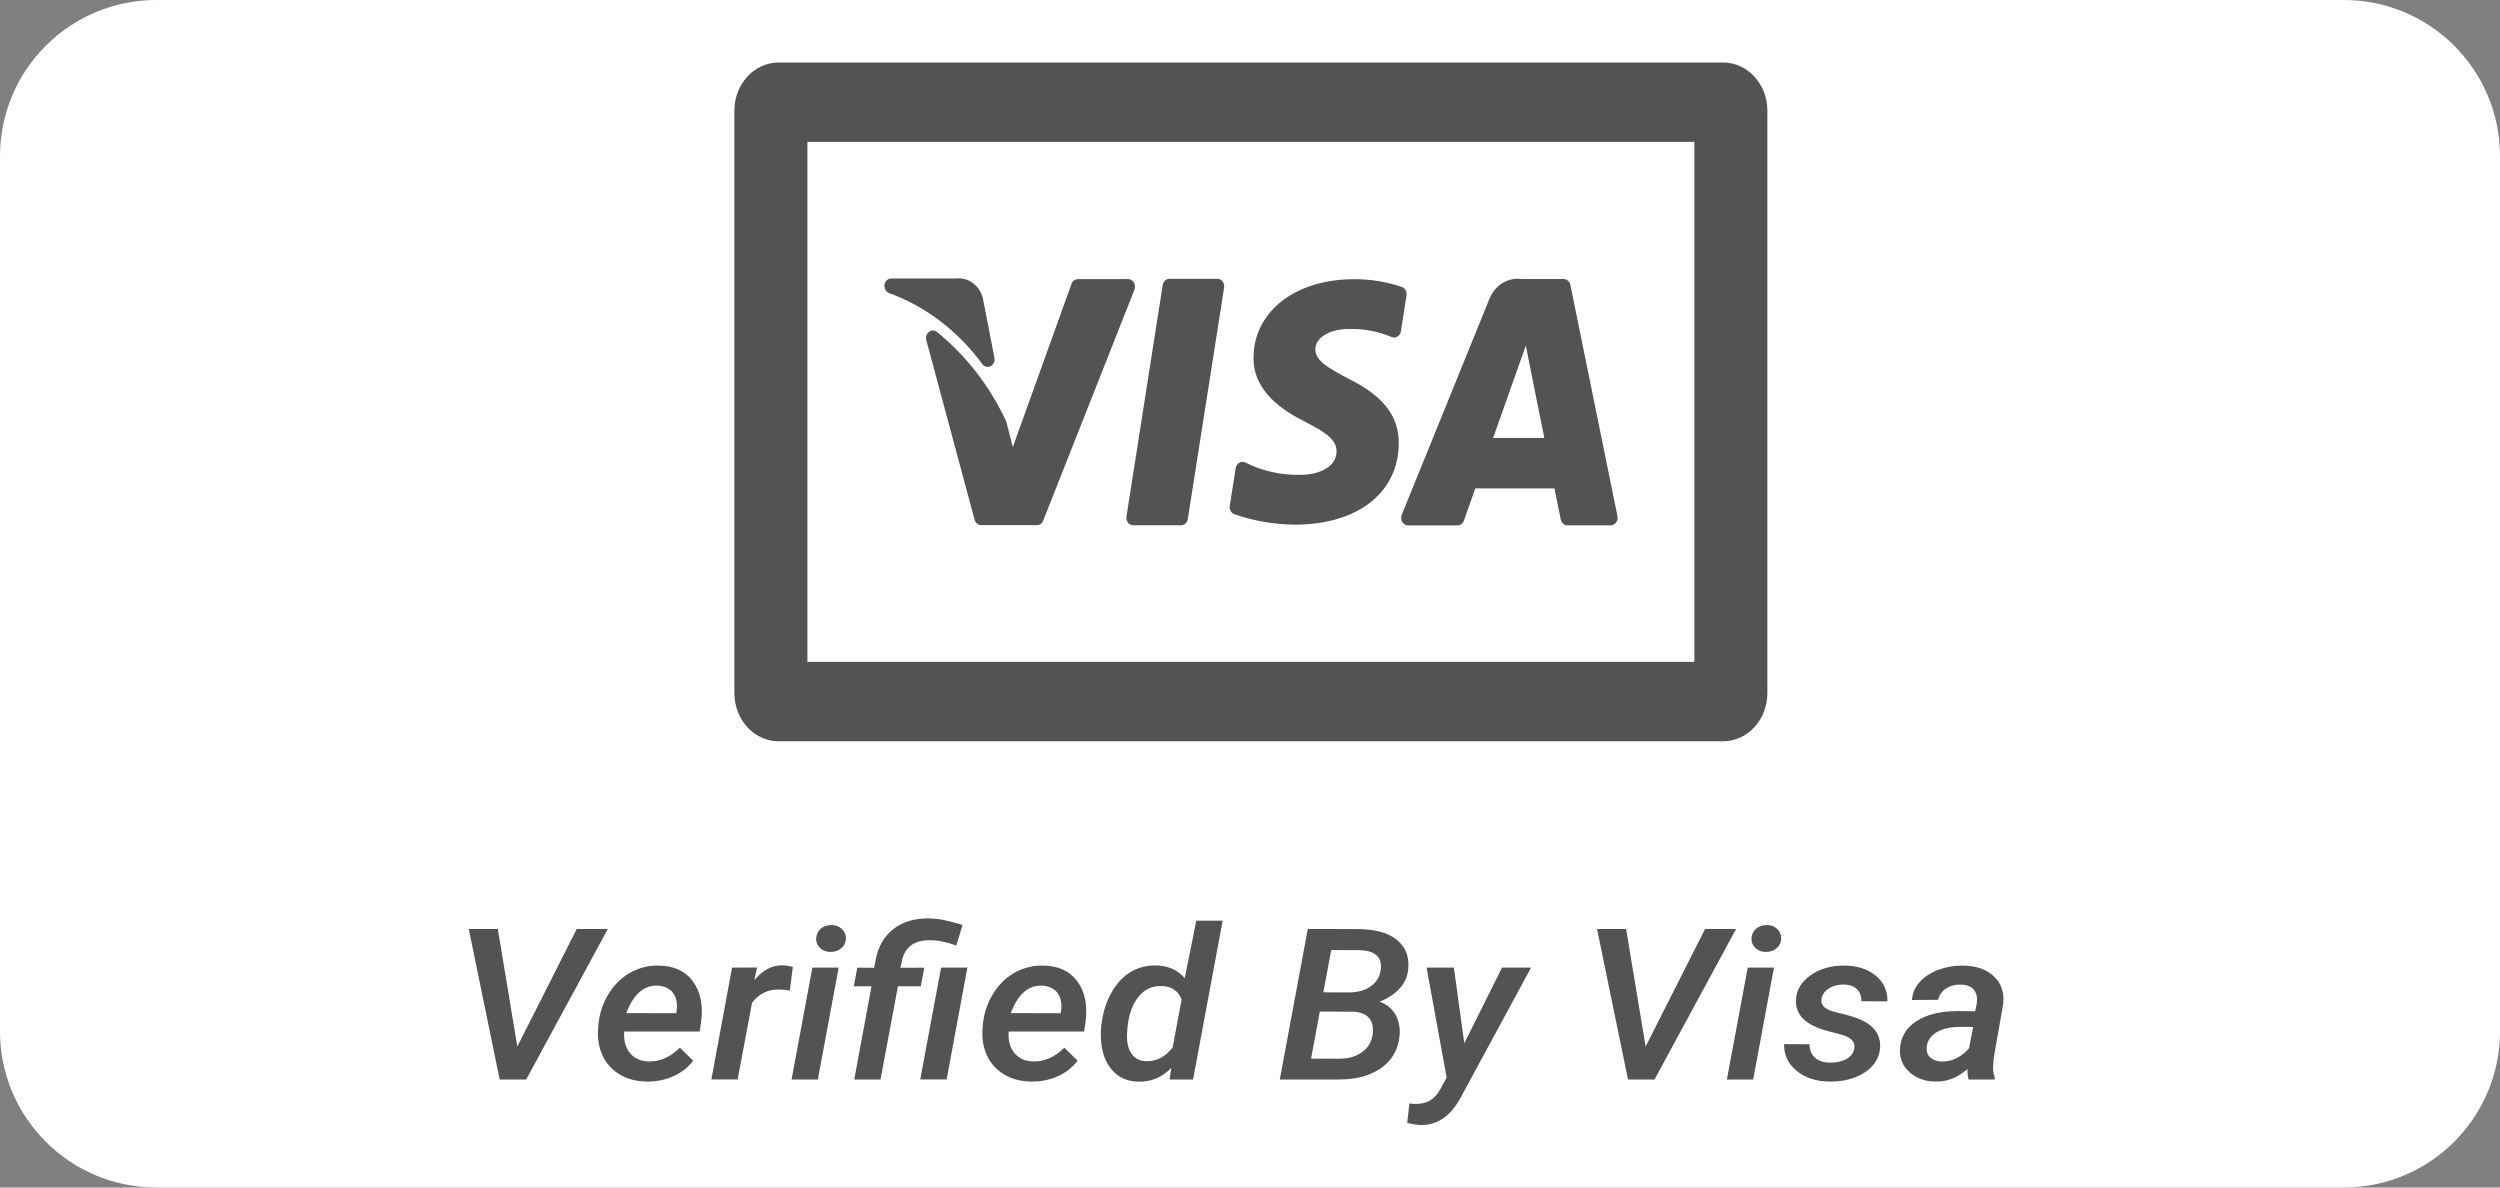
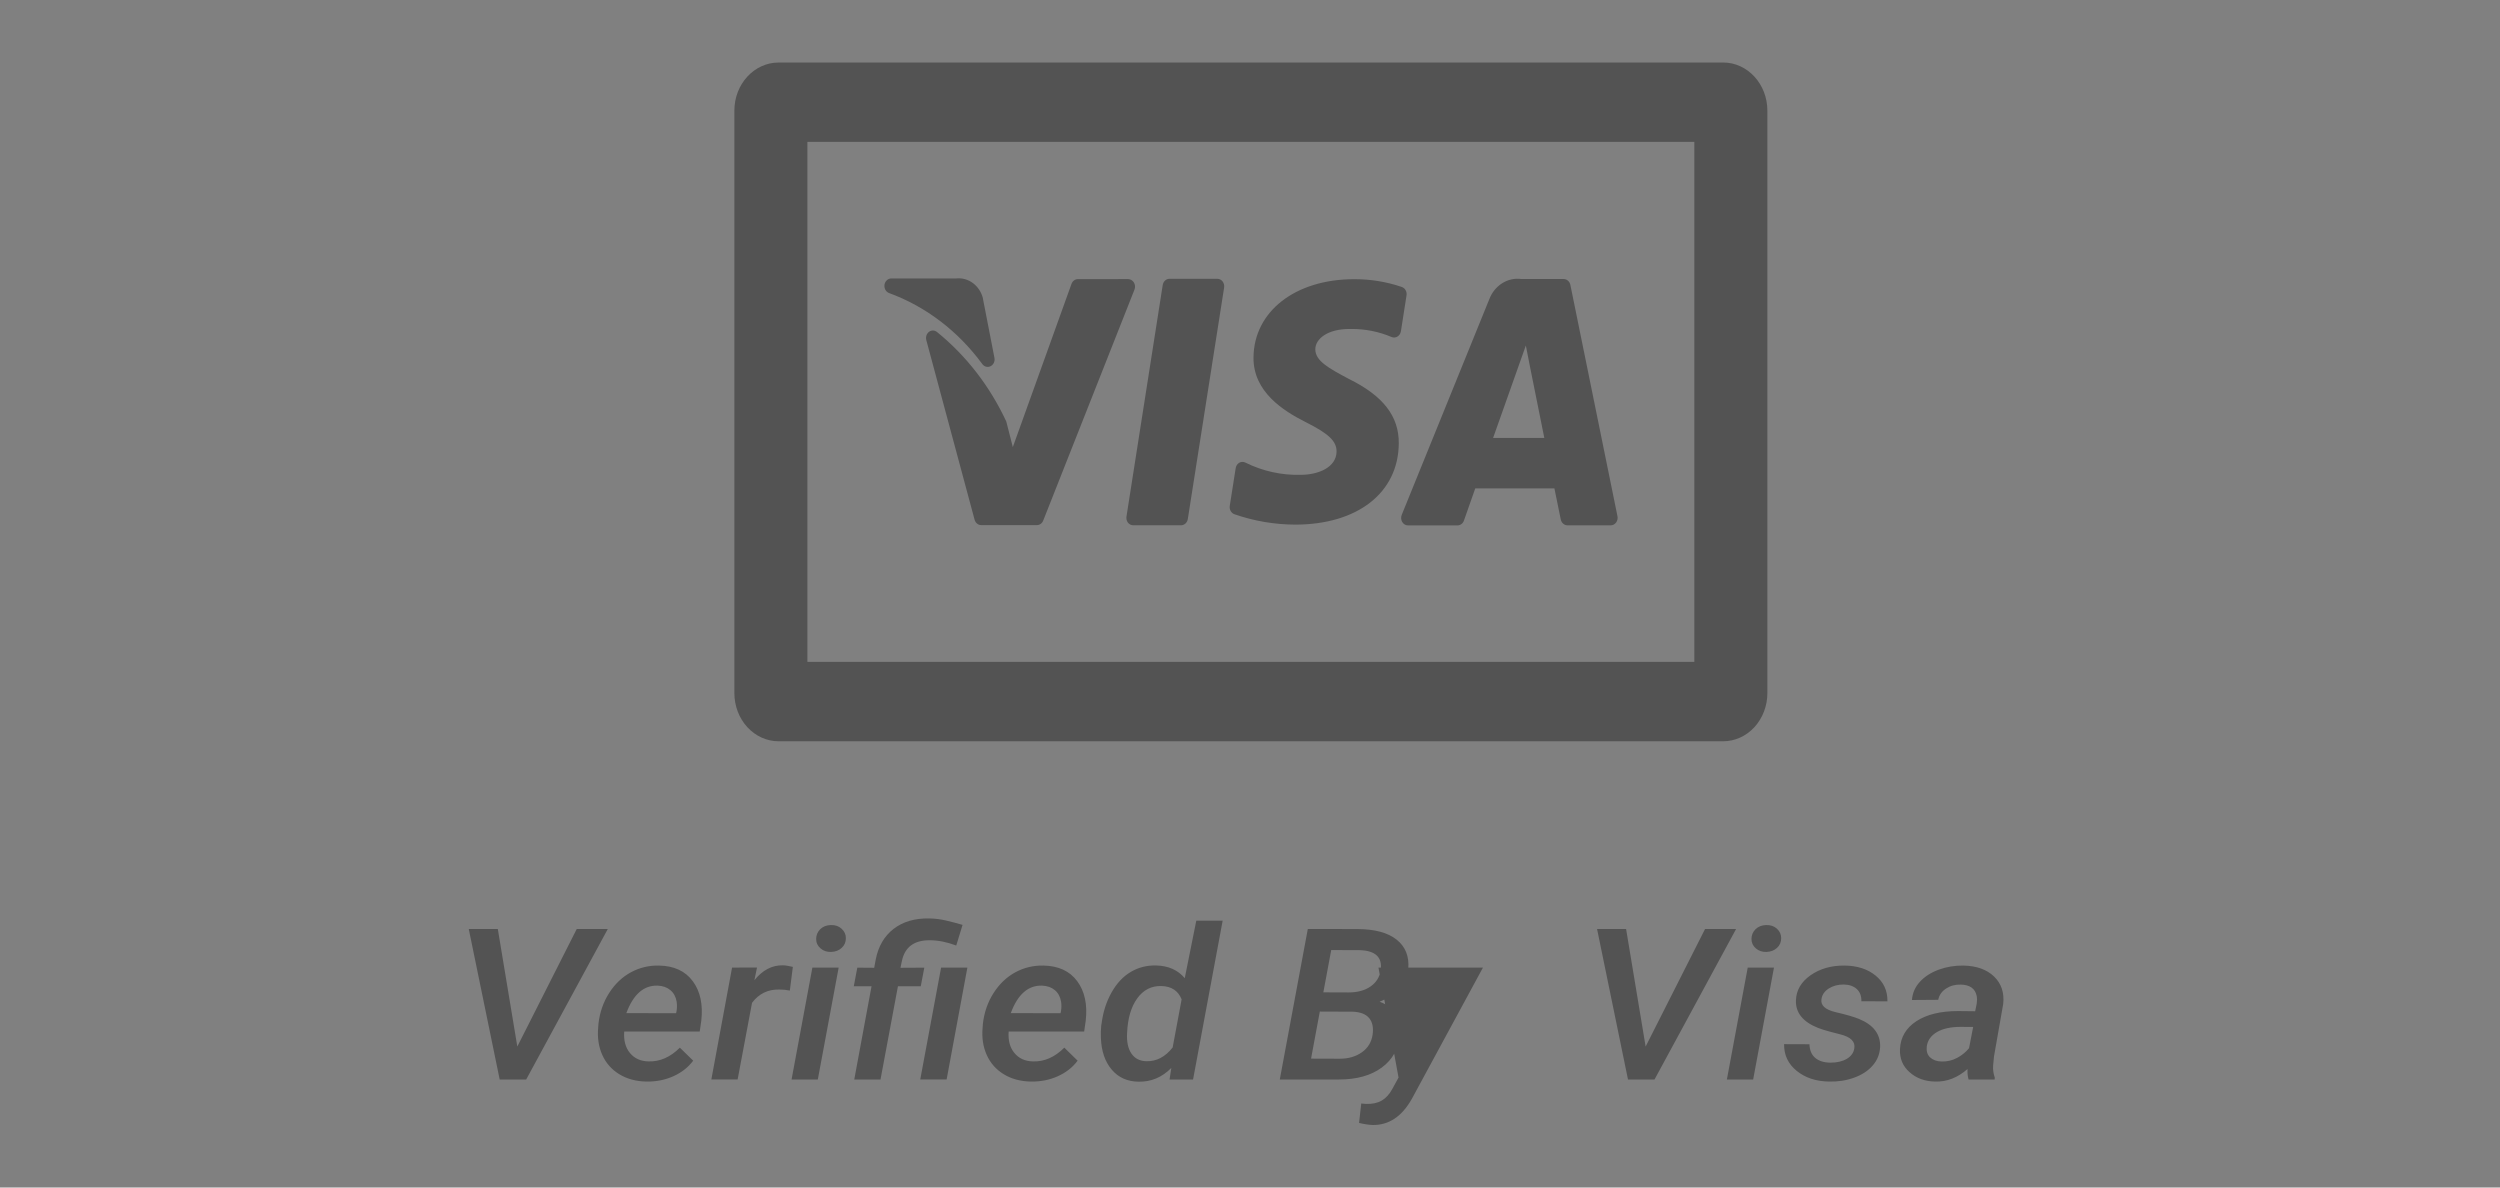
<svg xmlns="http://www.w3.org/2000/svg" width="80" height="38" viewBox="0 0 80 38">
  <rect x="0" y="0" width="80" height="38" fill="#808080" stroke="none" />
  <g fill="none" fill-rule="evenodd">
-     <path fill="#FFF" d="M5 0h70c2.761 0 5 2.239 5 5v28c0 2.761-2.239 5-5 5H5c-2.761 0-5-2.239-5-5V5c0-2.761 2.239-5 5-5z" />
-     <path fill="#535353" fill-rule="nonzero" d="M46.524 30.964l.333 2.422 1.207-2.422h.93l-2.275 4.199c-.317.564-.735.844-1.253.837-.127-.005-.273-.027-.436-.066l.07-.622.153.013c.204.007.372-.03.504-.108.133-.078.244-.2.334-.365l.202-.37-.642-3.518h.873zm-7.399-1.502l-.947 5.082h-.752l.056-.37c-.298.302-.648.448-1.05.44-.357-.005-.643-.133-.857-.386-.214-.252-.33-.588-.346-1.007-.007-.137-.003-.27.01-.4l.012-.07c.047-.368.153-.7.319-.993.165-.293.37-.512.614-.656.243-.145.514-.214.812-.207.39.009.696.144.916.407l.369-1.84h.844zm23.707 1.436c.419.009.745.126.98.352.233.227.33.52.29.879l-.294 1.677-.029.298c-.007.13.011.257.054.38l-.004.06h-.834c-.028-.088-.04-.2-.035-.334-.317.276-.66.41-1.026.4-.333-.004-.61-.104-.828-.3-.22-.194-.321-.442-.307-.742.019-.377.194-.674.525-.89.331-.216.776-.324 1.334-.324l.547.006.05-.244c.013-.086.013-.167 0-.242-.048-.238-.217-.36-.508-.367-.18-.005-.338.038-.474.127-.136.09-.22.21-.25.36l-.841.006c.017-.22.1-.414.252-.58.151-.167.352-.297.603-.39.25-.092.516-.136.795-.132zm-3.807 0c.406.004.738.111.995.321.257.21.383.484.378.824l-.834-.003c.005-.166-.044-.295-.146-.39-.101-.093-.24-.142-.418-.146-.187 0-.347.043-.481.129-.134.086-.211.198-.232.337-.034.2.118.34.454.419.336.078.584.15.745.216.468.192.694.492.678.9-.012.227-.092.425-.24.594-.148.169-.346.298-.594.387-.249.09-.512.13-.792.124-.418-.004-.765-.118-1.041-.34-.276-.223-.411-.509-.406-.857l.812.003c.005.192.067.337.185.437.118.099.28.15.486.152.208 0 .381-.04.52-.12.138-.081.22-.192.243-.333.04-.219-.112-.37-.456-.455l-.308-.08c-.18-.049-.313-.09-.396-.124-.488-.194-.723-.49-.707-.887.012-.322.169-.588.47-.799.302-.21.663-.313 1.085-.309zm-37.936 0c.48.009.84.175 1.08.5.24.324.331.746.272 1.267l-.05.344h-2.416c-.021.284.04.514.184.688.145.174.343.264.596.268.362.011.696-.136 1.001-.44l.426.417c-.161.214-.373.38-.635.498-.263.118-.55.175-.863.17-.333-.006-.622-.085-.867-.235-.245-.15-.426-.355-.543-.615-.117-.26-.161-.55-.133-.87l.01-.136c.043-.364.157-.69.343-.98.186-.29.417-.51.694-.66.276-.15.577-.223.901-.216zm12.302 0c.48.009.84.175 1.08.5.24.324.331.746.272 1.267l-.05.344h-2.416c-.021.284.04.514.185.688.144.174.343.264.596.268.362.011.695-.136 1-.44l.426.417c-.16.214-.373.38-.635.498-.263.118-.55.175-.862.17-.334-.006-.623-.085-.868-.235-.245-.15-.426-.355-.543-.615-.117-.26-.161-.55-.133-.87l.01-.136c.043-.364.157-.69.343-.98.186-.29.417-.51.694-.66.277-.15.577-.223.901-.216zm8.46-1.171l1.586.003c.558.002.977.115 1.257.34.28.223.404.534.371.93-.042.468-.349.82-.919 1.056.213.07.378.2.493.387.116.188.166.412.15.672-.034.441-.223.79-.57 1.045-.347.256-.804.384-1.371.384h-1.895l.897-4.817zM25.048 30.89c.078 0 .186.017.323.05l-.096.758c-.109-.022-.219-.033-.33-.033-.369-.01-.662.133-.88.426l-.461 2.452h-.841l.663-3.58.799-.003-.085.407c.262-.324.565-.483.908-.477zm5.908.073l-.664 3.58h-.844l.667-3.58h.841zM15.93 29.727l.624 3.762 1.902-3.762h.994l-2.612 4.817h-.848L15 29.727h.93zm10.907 1.237l-.667 3.58h-.84l.666-3.58h.841zm29.93 0l-.666 3.58h-.841l.667-3.58h.84zM29.734 29.39c.184.003.365.025.54.067.177.041.353.088.528.139l-.202.661c-.298-.112-.58-.169-.845-.169-.501-.004-.8.217-.894.662l-.046.219.763-.004-.114.596h-.73l-.558 2.984h-.84l.553-2.984h-.568l.113-.596.54.004.05-.268c.082-.42.273-.745.57-.976.299-.232.679-.343 1.14-.335zm22.301.338l.625 3.762 1.902-3.762h.993l-2.611 4.817h-.848l-.99-4.817h.93zM62.74 32.86c-.317 0-.57.056-.76.167-.189.112-.297.264-.323.458-.018.148.016.265.105.35.089.084.211.129.367.133.178.005.342-.033.494-.114.113-.06.214-.134.302-.22l.084-.092.132-.679-.401-.003zm-25.573-1.307c-.322-.009-.581.124-.777.397-.197.274-.304.643-.323 1.109-.017.273.029.49.136.651.108.161.268.244.481.249.324.008.604-.138.841-.44l.287-1.539c-.11-.276-.326-.418-.645-.427zm5.067.817l-.28 1.506.918.003c.277 0 .513-.068.707-.205.194-.137.308-.324.344-.562.033-.228-.004-.405-.11-.533-.107-.128-.283-.196-.529-.205l-1.05-.004zm-21.191-.83c-.445-.013-.778.28-1 .88l1.592.003.015-.07c.016-.1.017-.2.003-.297-.026-.157-.092-.28-.199-.37-.106-.09-.243-.14-.411-.146zm12.302 0c-.445-.013-.778.28-1 .88l1.593.003.014-.07c.016-.1.018-.2.003-.297-.026-.157-.092-.28-.198-.37-.107-.09-.244-.14-.412-.146zm9.254-1.138l-.252 1.353.806.003c.288 0 .524-.064.706-.192.182-.128.29-.3.323-.519.059-.413-.165-.626-.67-.642l-.913-.003zm13.92-.8c.138-.005.252.034.343.117.09.082.136.183.136.302 0 .126-.044.23-.133.311-.088.082-.201.125-.338.13-.135.004-.249-.034-.341-.115-.092-.08-.139-.18-.139-.3s.043-.224.128-.31.2-.131.344-.136zm-29.93 0c.137-.005.251.034.342.117.091.082.137.183.137.302 0 .126-.044.23-.133.311-.089.082-.202.125-.339.13-.135.004-.248-.034-.34-.115-.093-.08-.139-.18-.139-.3s.043-.224.128-.31.2-.131.344-.136zM55.139 2c.782 0 1.416.689 1.417 1.539V22.18c0 .408-.15.8-.415 1.09-.266.289-.626.451-1.002.451H24.916c-.376 0-.736-.163-1.002-.452-.265-.289-.414-.68-.414-1.09V3.54c0-.85.634-1.539 1.416-1.539zm-.92 2.54H25.837v16.64h28.382V4.54zm-5.64 4.38l.11.009h1.348c.103 0 .193.078.215.188l1.507 7.402c.014.07-.002.145-.044.202-.042.056-.105.09-.172.09H50.16c-.104 0-.194-.08-.216-.19-.049-.228-.157-.783-.203-.992h-2.533c-.042.114-.167.47-.362 1.03-.032.092-.114.154-.206.154h-1.584c-.075 0-.144-.04-.185-.109-.04-.069-.046-.155-.015-.23l2.798-6.891c.168-.449.593-.717 1.035-.654zm-9.627.001c.065 0 .128.03.17.084.043.055.06.127.05.197l-1.162 7.407c-.018.115-.11.2-.218.2h-1.528c-.065 0-.127-.03-.17-.084-.04-.055-.058-.126-.047-.196l1.16-7.408c.018-.115.11-.2.217-.2zm-2.85.01c.073.001.142.042.183.109.04.067.048.152.019.226l-2.921 7.392c-.035.089-.115.146-.203.146H31.4c-.099 0-.185-.07-.213-.173l-1.545-5.747c-.027-.1.008-.208.087-.266.08-.059.184-.055.26.01.929.753 1.685 1.73 2.208 2.852.004.01.008.02.01.031l.203.796 1.878-5.223c.033-.092.114-.152.205-.152zm7.231.003c.516-.002 1.03.08 1.522.248.107.035.172.15.154.269l-.18 1.15c-.012.071-.051.133-.109.168-.057.036-.126.042-.188.016-.41-.174-.847-.261-1.288-.258h-.058c-.721 0-1.096.327-1.096.65 0 .365.406.595 1.076.95 1.094.538 1.603 1.194 1.595 2.062-.012 1.578-1.319 2.599-3.317 2.599-.661-.003-1.318-.115-1.947-.334-.103-.04-.164-.155-.144-.271l.189-1.203c.011-.072.052-.135.11-.17.06-.035.13-.04.192-.011.56.278 1.17.413 1.786.395.545 0 1.134-.233 1.14-.743.002-.333-.247-.571-.988-.943-.723-.364-1.681-.974-1.67-2.067.011-1.474 1.336-2.507 3.221-2.507zm5.494 2.122l-1.048 2.958h1.639l-.458-2.277-.133-.68zM30.599 8.91c.389-.042.75.226.855.634v.013l.368 1.893c.022.11-.03.222-.124.269-.094.047-.205.016-.268-.074-.775-1.055-1.814-1.844-2.992-2.272-.096-.043-.151-.152-.134-.264.018-.11.105-.193.208-.199z" />
+     <path fill="#535353" fill-rule="nonzero" d="M46.524 30.964h.93l-2.275 4.199c-.317.564-.735.844-1.253.837-.127-.005-.273-.027-.436-.066l.07-.622.153.013c.204.007.372-.03.504-.108.133-.078.244-.2.334-.365l.202-.37-.642-3.518h.873zm-7.399-1.502l-.947 5.082h-.752l.056-.37c-.298.302-.648.448-1.05.44-.357-.005-.643-.133-.857-.386-.214-.252-.33-.588-.346-1.007-.007-.137-.003-.27.01-.4l.012-.07c.047-.368.153-.7.319-.993.165-.293.37-.512.614-.656.243-.145.514-.214.812-.207.39.009.696.144.916.407l.369-1.84h.844zm23.707 1.436c.419.009.745.126.98.352.233.227.33.52.29.879l-.294 1.677-.029.298c-.007.13.011.257.054.38l-.004.06h-.834c-.028-.088-.04-.2-.035-.334-.317.276-.66.41-1.026.4-.333-.004-.61-.104-.828-.3-.22-.194-.321-.442-.307-.742.019-.377.194-.674.525-.89.331-.216.776-.324 1.334-.324l.547.006.05-.244c.013-.086.013-.167 0-.242-.048-.238-.217-.36-.508-.367-.18-.005-.338.038-.474.127-.136.09-.22.21-.25.36l-.841.006c.017-.22.1-.414.252-.58.151-.167.352-.297.603-.39.25-.092.516-.136.795-.132zm-3.807 0c.406.004.738.111.995.321.257.21.383.484.378.824l-.834-.003c.005-.166-.044-.295-.146-.39-.101-.093-.24-.142-.418-.146-.187 0-.347.043-.481.129-.134.086-.211.198-.232.337-.034.2.118.34.454.419.336.078.584.15.745.216.468.192.694.492.678.9-.012.227-.092.425-.24.594-.148.169-.346.298-.594.387-.249.09-.512.13-.792.124-.418-.004-.765-.118-1.041-.34-.276-.223-.411-.509-.406-.857l.812.003c.005.192.067.337.185.437.118.099.28.15.486.152.208 0 .381-.04.52-.12.138-.081.22-.192.243-.333.04-.219-.112-.37-.456-.455l-.308-.08c-.18-.049-.313-.09-.396-.124-.488-.194-.723-.49-.707-.887.012-.322.169-.588.47-.799.302-.21.663-.313 1.085-.309zm-37.936 0c.48.009.84.175 1.08.5.24.324.331.746.272 1.267l-.05.344h-2.416c-.021.284.04.514.184.688.145.174.343.264.596.268.362.011.696-.136 1.001-.44l.426.417c-.161.214-.373.38-.635.498-.263.118-.55.175-.863.17-.333-.006-.622-.085-.867-.235-.245-.15-.426-.355-.543-.615-.117-.26-.161-.55-.133-.87l.01-.136c.043-.364.157-.69.343-.98.186-.29.417-.51.694-.66.276-.15.577-.223.901-.216zm12.302 0c.48.009.84.175 1.08.5.24.324.331.746.272 1.267l-.05.344h-2.416c-.021.284.04.514.185.688.144.174.343.264.596.268.362.011.695-.136 1-.44l.426.417c-.16.214-.373.38-.635.498-.263.118-.55.175-.862.17-.334-.006-.623-.085-.868-.235-.245-.15-.426-.355-.543-.615-.117-.26-.161-.55-.133-.87l.01-.136c.043-.364.157-.69.343-.98.186-.29.417-.51.694-.66.277-.15.577-.223.901-.216zm8.46-1.171l1.586.003c.558.002.977.115 1.257.34.28.223.404.534.371.93-.042.468-.349.82-.919 1.056.213.07.378.2.493.387.116.188.166.412.15.672-.034.441-.223.79-.57 1.045-.347.256-.804.384-1.371.384h-1.895l.897-4.817zM25.048 30.89c.078 0 .186.017.323.05l-.096.758c-.109-.022-.219-.033-.33-.033-.369-.01-.662.133-.88.426l-.461 2.452h-.841l.663-3.58.799-.003-.085.407c.262-.324.565-.483.908-.477zm5.908.073l-.664 3.58h-.844l.667-3.58h.841zM15.93 29.727l.624 3.762 1.902-3.762h.994l-2.612 4.817h-.848L15 29.727h.93zm10.907 1.237l-.667 3.58h-.84l.666-3.58h.841zm29.93 0l-.666 3.58h-.841l.667-3.58h.84zM29.734 29.39c.184.003.365.025.54.067.177.041.353.088.528.139l-.202.661c-.298-.112-.58-.169-.845-.169-.501-.004-.8.217-.894.662l-.046.219.763-.004-.114.596h-.73l-.558 2.984h-.84l.553-2.984h-.568l.113-.596.54.004.05-.268c.082-.42.273-.745.57-.976.299-.232.679-.343 1.14-.335zm22.301.338l.625 3.762 1.902-3.762h.993l-2.611 4.817h-.848l-.99-4.817h.93zM62.74 32.86c-.317 0-.57.056-.76.167-.189.112-.297.264-.323.458-.018.148.016.265.105.35.089.084.211.129.367.133.178.005.342-.033.494-.114.113-.06.214-.134.302-.22l.084-.092.132-.679-.401-.003zm-25.573-1.307c-.322-.009-.581.124-.777.397-.197.274-.304.643-.323 1.109-.017.273.029.49.136.651.108.161.268.244.481.249.324.008.604-.138.841-.44l.287-1.539c-.11-.276-.326-.418-.645-.427zm5.067.817l-.28 1.506.918.003c.277 0 .513-.068.707-.205.194-.137.308-.324.344-.562.033-.228-.004-.405-.11-.533-.107-.128-.283-.196-.529-.205l-1.05-.004zm-21.191-.83c-.445-.013-.778.28-1 .88l1.592.003.015-.07c.016-.1.017-.2.003-.297-.026-.157-.092-.28-.199-.37-.106-.09-.243-.14-.411-.146zm12.302 0c-.445-.013-.778.28-1 .88l1.593.003.014-.07c.016-.1.018-.2.003-.297-.026-.157-.092-.28-.198-.37-.107-.09-.244-.14-.412-.146zm9.254-1.138l-.252 1.353.806.003c.288 0 .524-.064.706-.192.182-.128.29-.3.323-.519.059-.413-.165-.626-.67-.642l-.913-.003zm13.92-.8c.138-.005.252.034.343.117.09.082.136.183.136.302 0 .126-.044.23-.133.311-.088.082-.201.125-.338.13-.135.004-.249-.034-.341-.115-.092-.08-.139-.18-.139-.3s.043-.224.128-.31.2-.131.344-.136zm-29.93 0c.137-.005.251.034.342.117.091.082.137.183.137.302 0 .126-.044.23-.133.311-.089.082-.202.125-.339.13-.135.004-.248-.034-.34-.115-.093-.08-.139-.18-.139-.3s.043-.224.128-.31.2-.131.344-.136zM55.139 2c.782 0 1.416.689 1.417 1.539V22.18c0 .408-.15.8-.415 1.09-.266.289-.626.451-1.002.451H24.916c-.376 0-.736-.163-1.002-.452-.265-.289-.414-.68-.414-1.09V3.54c0-.85.634-1.539 1.416-1.539zm-.92 2.54H25.837v16.64h28.382V4.54zm-5.64 4.38l.11.009h1.348c.103 0 .193.078.215.188l1.507 7.402c.014.07-.002.145-.044.202-.042.056-.105.09-.172.09H50.16c-.104 0-.194-.08-.216-.19-.049-.228-.157-.783-.203-.992h-2.533c-.042.114-.167.47-.362 1.03-.032.092-.114.154-.206.154h-1.584c-.075 0-.144-.04-.185-.109-.04-.069-.046-.155-.015-.23l2.798-6.891c.168-.449.593-.717 1.035-.654zm-9.627.001c.065 0 .128.03.17.084.043.055.06.127.05.197l-1.162 7.407c-.018.115-.11.2-.218.2h-1.528c-.065 0-.127-.03-.17-.084-.04-.055-.058-.126-.047-.196l1.16-7.408c.018-.115.11-.2.217-.2zm-2.85.01c.073.001.142.042.183.109.04.067.048.152.019.226l-2.921 7.392c-.035.089-.115.146-.203.146H31.4c-.099 0-.185-.07-.213-.173l-1.545-5.747c-.027-.1.008-.208.087-.266.08-.059.184-.055.26.01.929.753 1.685 1.73 2.208 2.852.004.01.008.02.01.031l.203.796 1.878-5.223c.033-.092.114-.152.205-.152zm7.231.003c.516-.002 1.03.08 1.522.248.107.035.172.15.154.269l-.18 1.15c-.012.071-.051.133-.109.168-.057.036-.126.042-.188.016-.41-.174-.847-.261-1.288-.258h-.058c-.721 0-1.096.327-1.096.65 0 .365.406.595 1.076.95 1.094.538 1.603 1.194 1.595 2.062-.012 1.578-1.319 2.599-3.317 2.599-.661-.003-1.318-.115-1.947-.334-.103-.04-.164-.155-.144-.271l.189-1.203c.011-.072.052-.135.11-.17.06-.035.13-.04.192-.011.56.278 1.17.413 1.786.395.545 0 1.134-.233 1.14-.743.002-.333-.247-.571-.988-.943-.723-.364-1.681-.974-1.67-2.067.011-1.474 1.336-2.507 3.221-2.507zm5.494 2.122l-1.048 2.958h1.639l-.458-2.277-.133-.68zM30.599 8.91c.389-.042.75.226.855.634v.013l.368 1.893c.022.11-.03.222-.124.269-.094.047-.205.016-.268-.074-.775-1.055-1.814-1.844-2.992-2.272-.096-.043-.151-.152-.134-.264.018-.11.105-.193.208-.199z" />
  </g>
</svg>